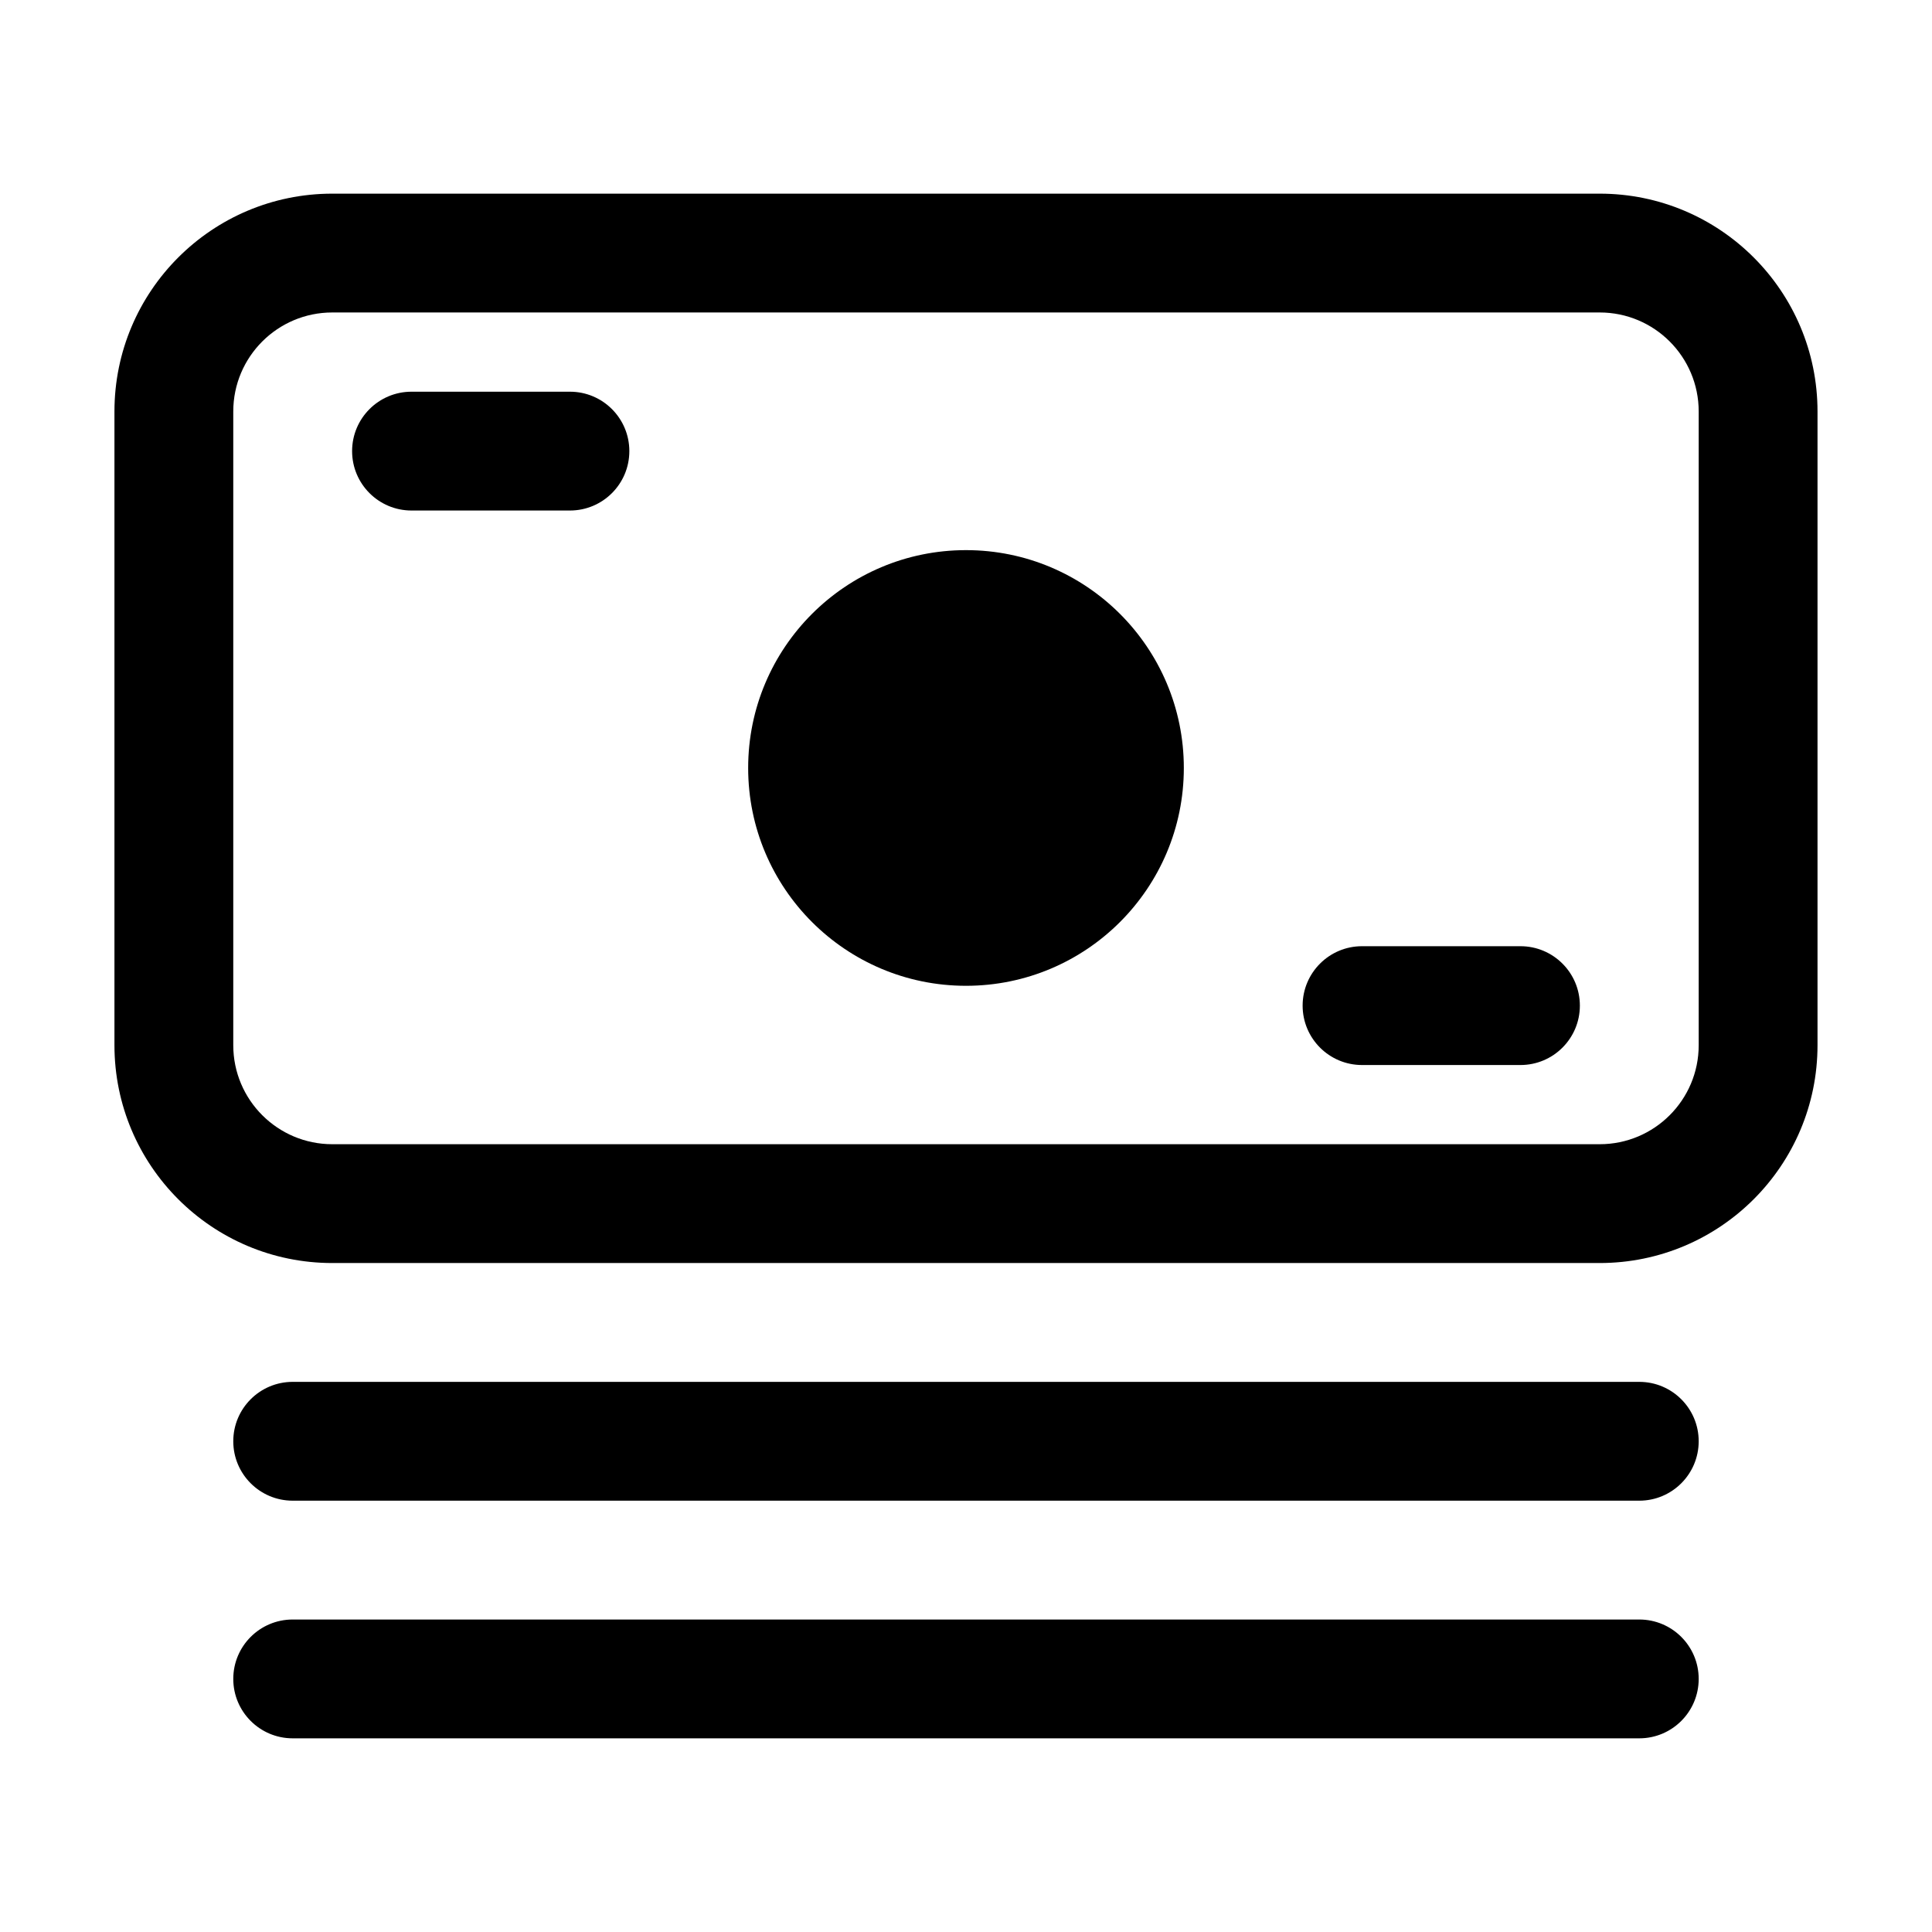
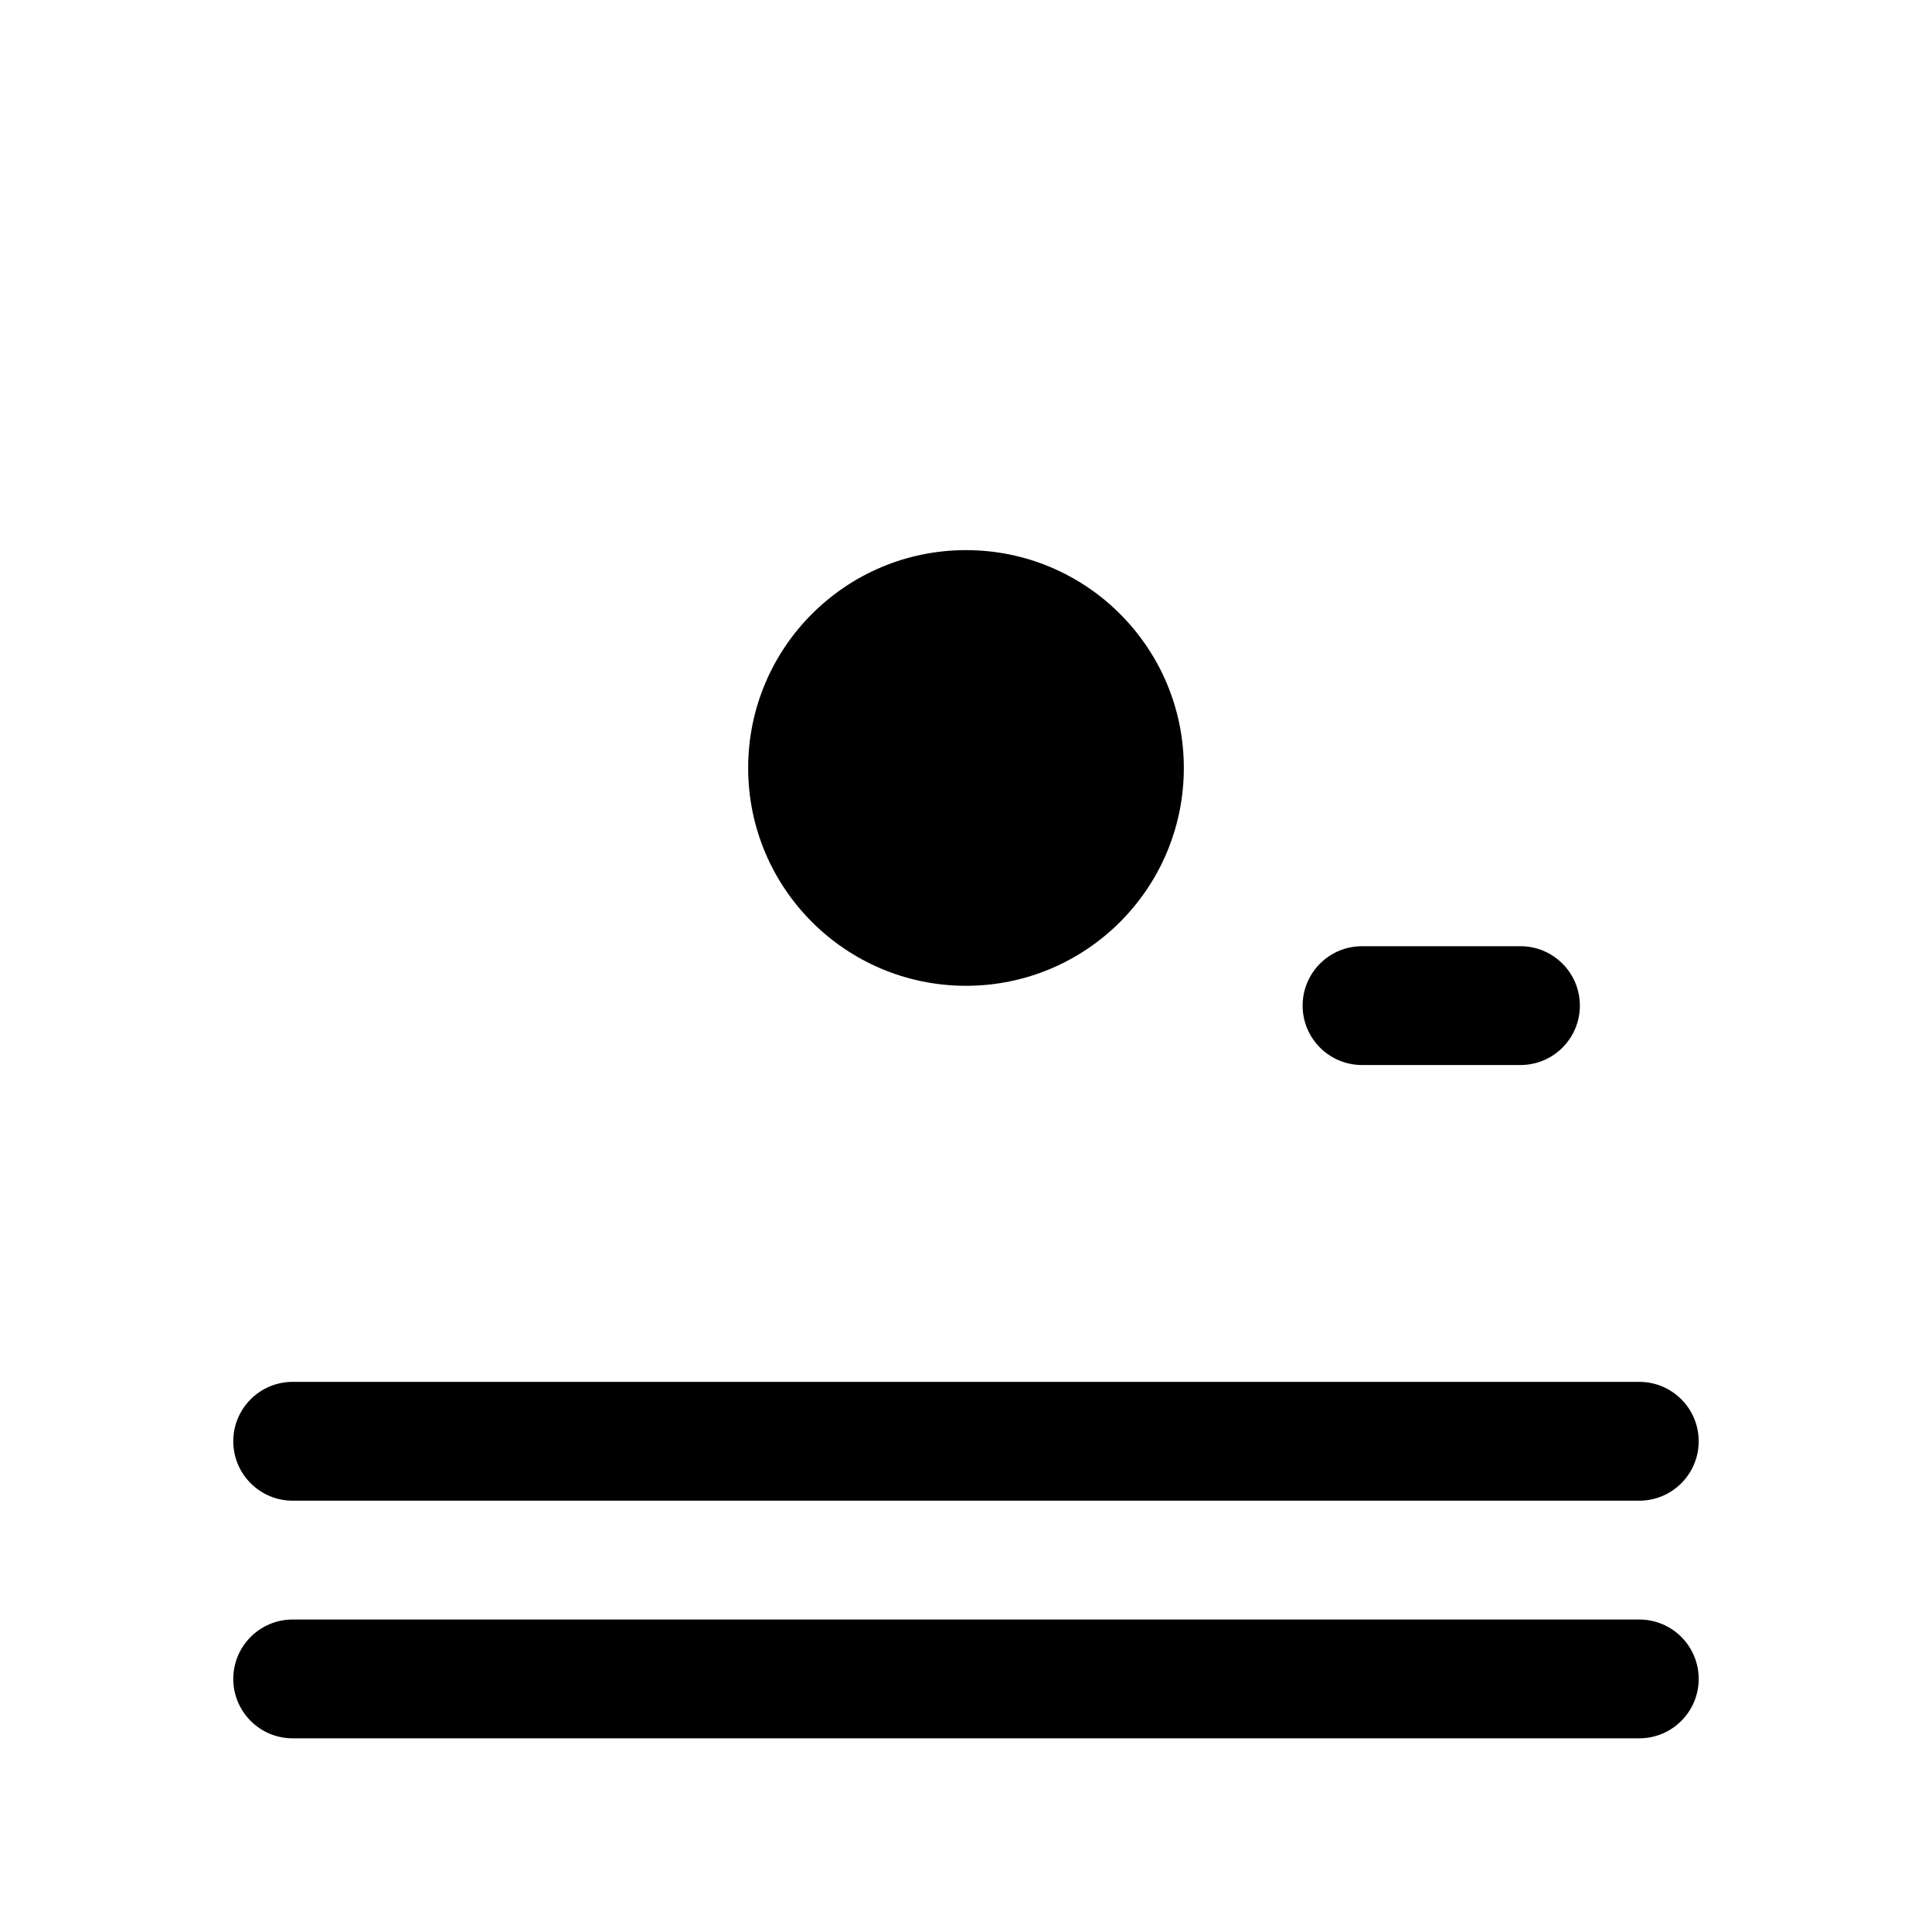
<svg xmlns="http://www.w3.org/2000/svg" fill="#000000" width="800px" height="800px" version="1.1" viewBox="144 144 512 512">
  <g fill-rule="evenodd">
-     <path d="m174.33 253.05c0-31.883 25.848-57.73 57.73-57.73h335.87c31.883 0 57.73 25.848 57.73 57.73v167.94c0 31.883-25.848 57.727-57.73 57.727h-335.87c-31.883 0-57.73-25.844-57.73-57.727zm57.73-26.242c-14.492 0-26.242 11.75-26.242 26.242v167.94c0 14.492 11.75 26.238 26.242 26.238h335.87c14.496 0 26.242-11.746 26.242-26.238v-167.94c0-14.492-11.746-26.242-26.242-26.242z" />
    <path d="m400 289.79c-31.883 0-57.73 25.848-57.73 57.73 0 31.883 25.848 57.727 57.73 57.727s57.727-25.844 57.727-57.727c0-31.883-25.844-57.73-57.727-57.73z" />
-     <path d="m237.31 263.55c0-8.695 7.051-15.746 15.746-15.746h41.984c8.695 0 15.742 7.051 15.742 15.746 0 8.695-7.047 15.742-15.742 15.742h-41.984c-8.695 0-15.746-7.047-15.746-15.742z" />
    <path d="m489.21 410.5c0-8.695 7.051-15.746 15.742-15.746h41.984c8.695 0 15.746 7.051 15.746 15.746 0 8.695-7.051 15.742-15.746 15.742h-41.984c-8.691 0-15.742-7.047-15.742-15.742z" />
    <path d="m205.82 525.95c0-8.691 7.051-15.742 15.746-15.742h356.86c8.695 0 15.746 7.051 15.746 15.742 0 8.695-7.051 15.746-15.746 15.746h-356.86c-8.695 0-15.746-7.051-15.746-15.746z" />
    <path d="m205.82 588.93c0-8.695 7.051-15.742 15.746-15.742h356.86c8.695 0 15.746 7.047 15.746 15.742 0 8.695-7.051 15.746-15.746 15.746h-356.86c-8.695 0-15.746-7.051-15.746-15.746z" />
  </g>
</svg>